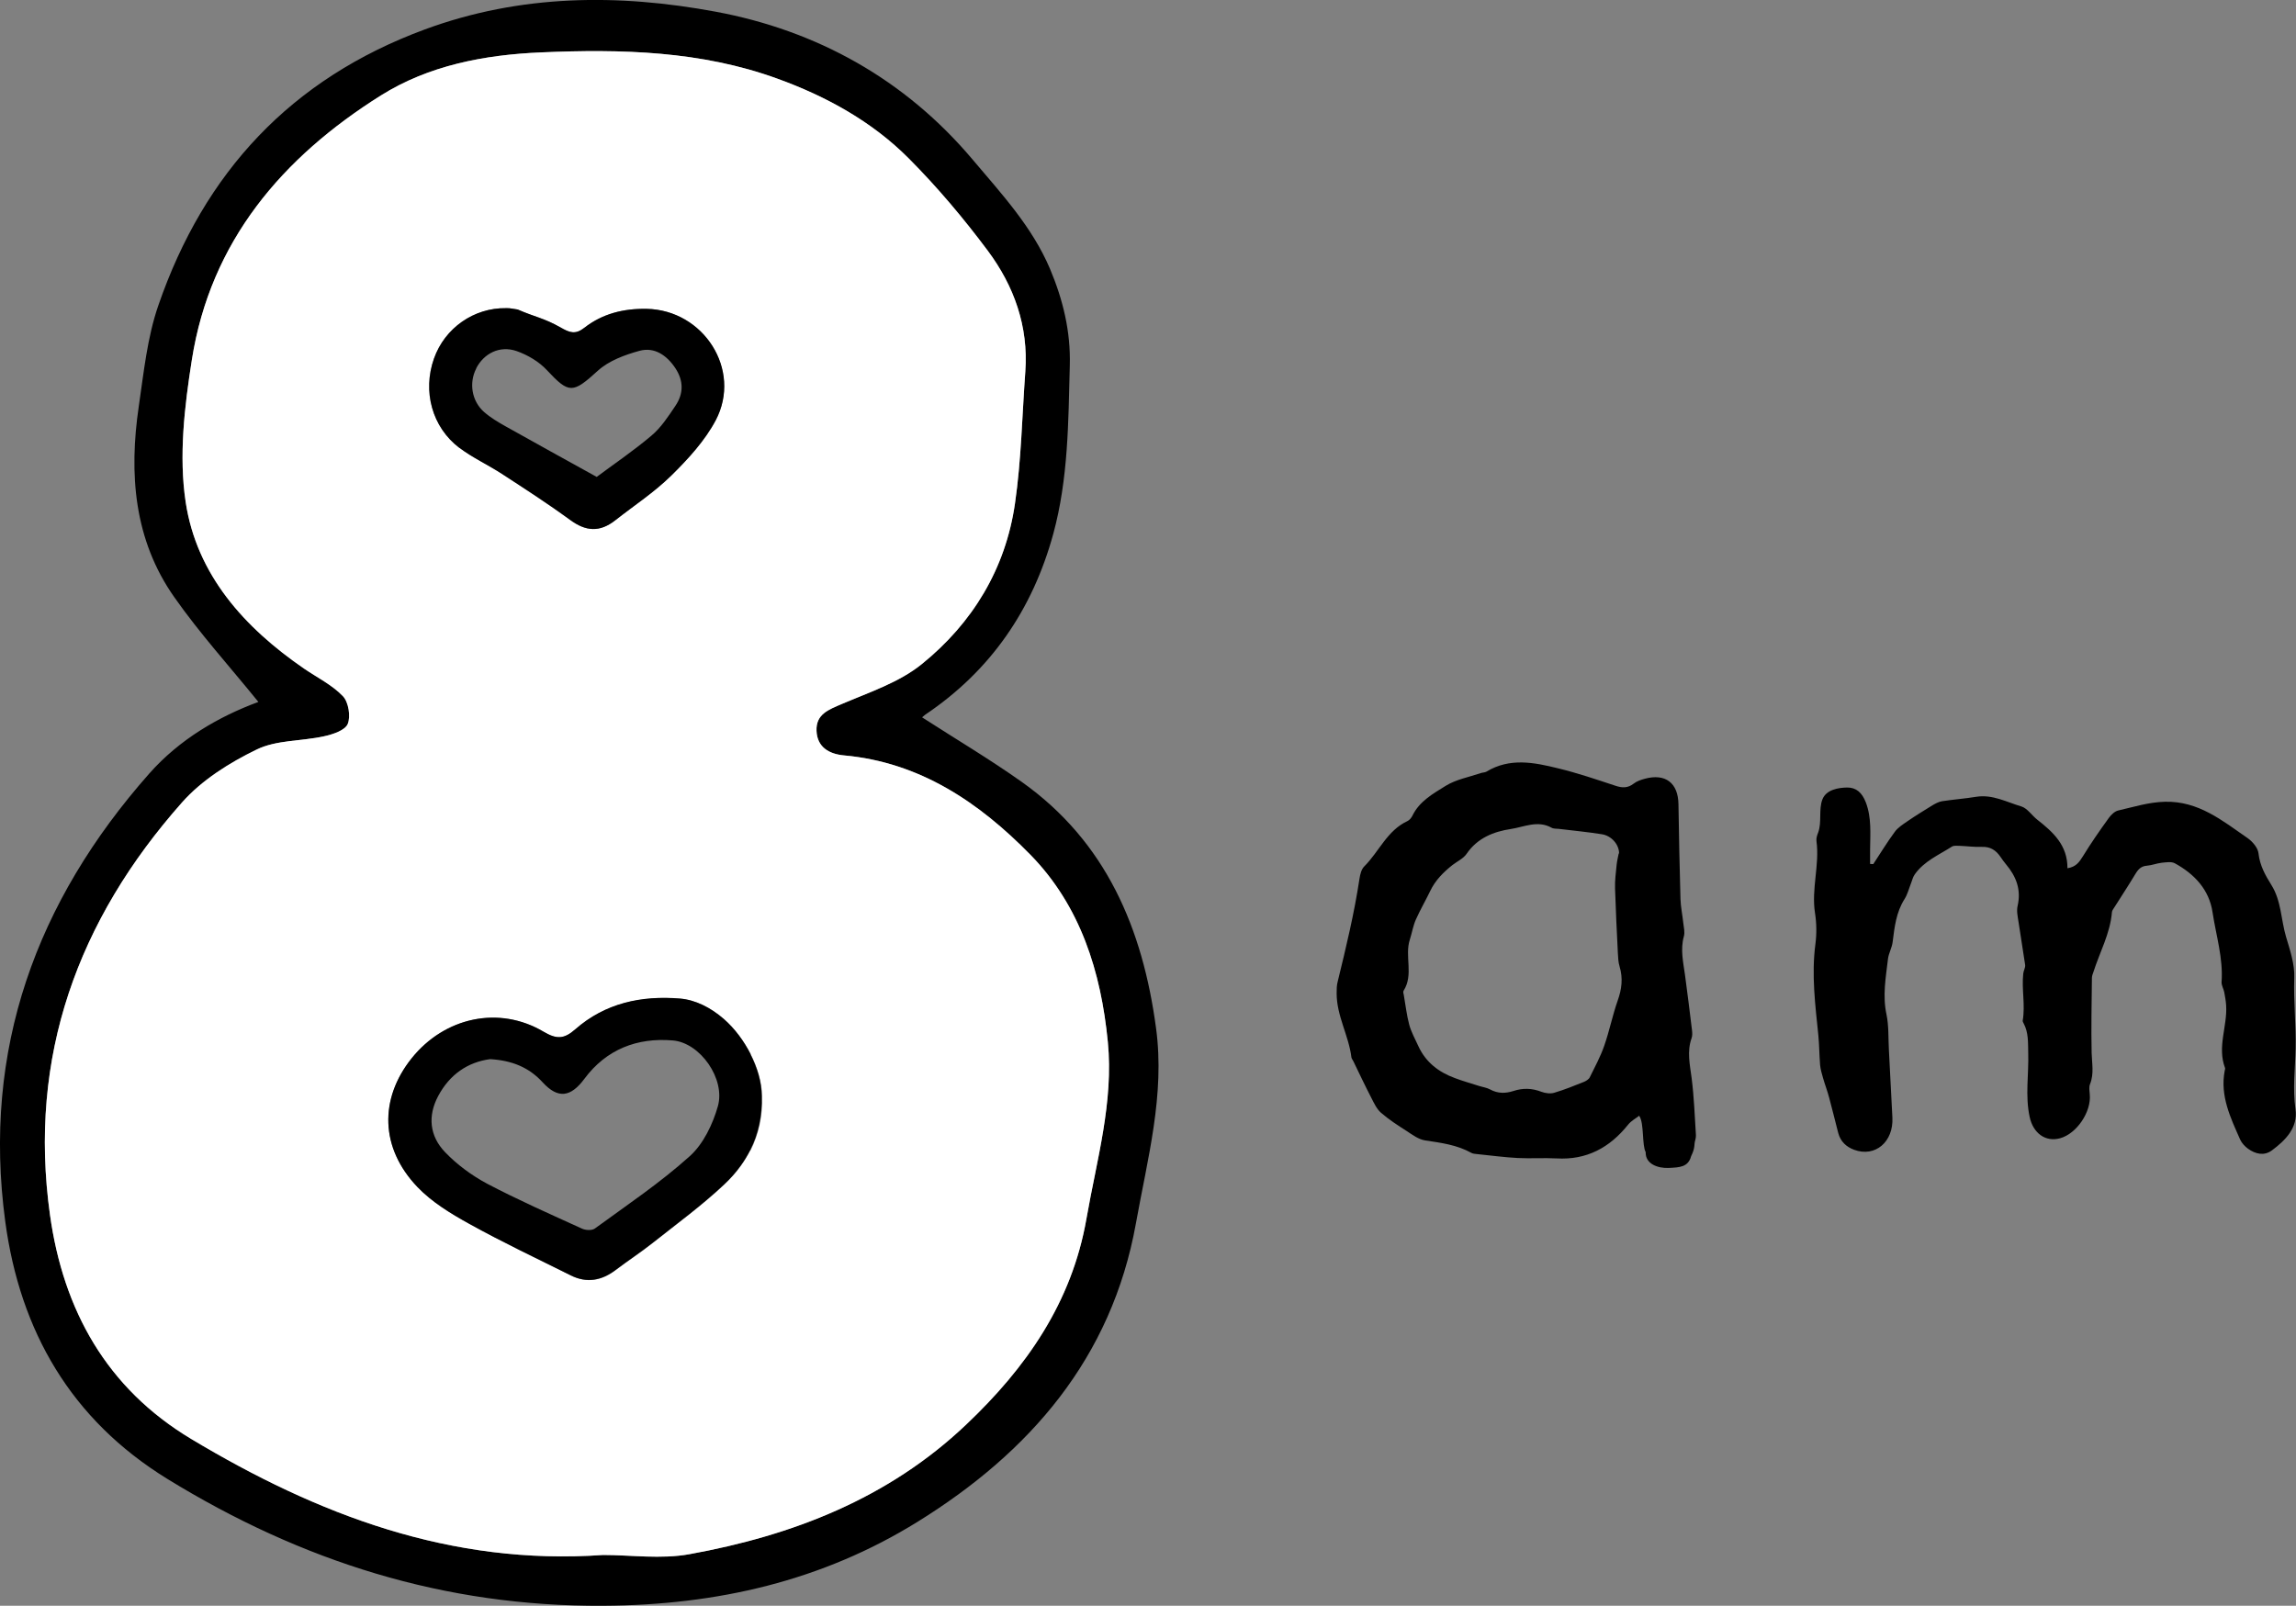
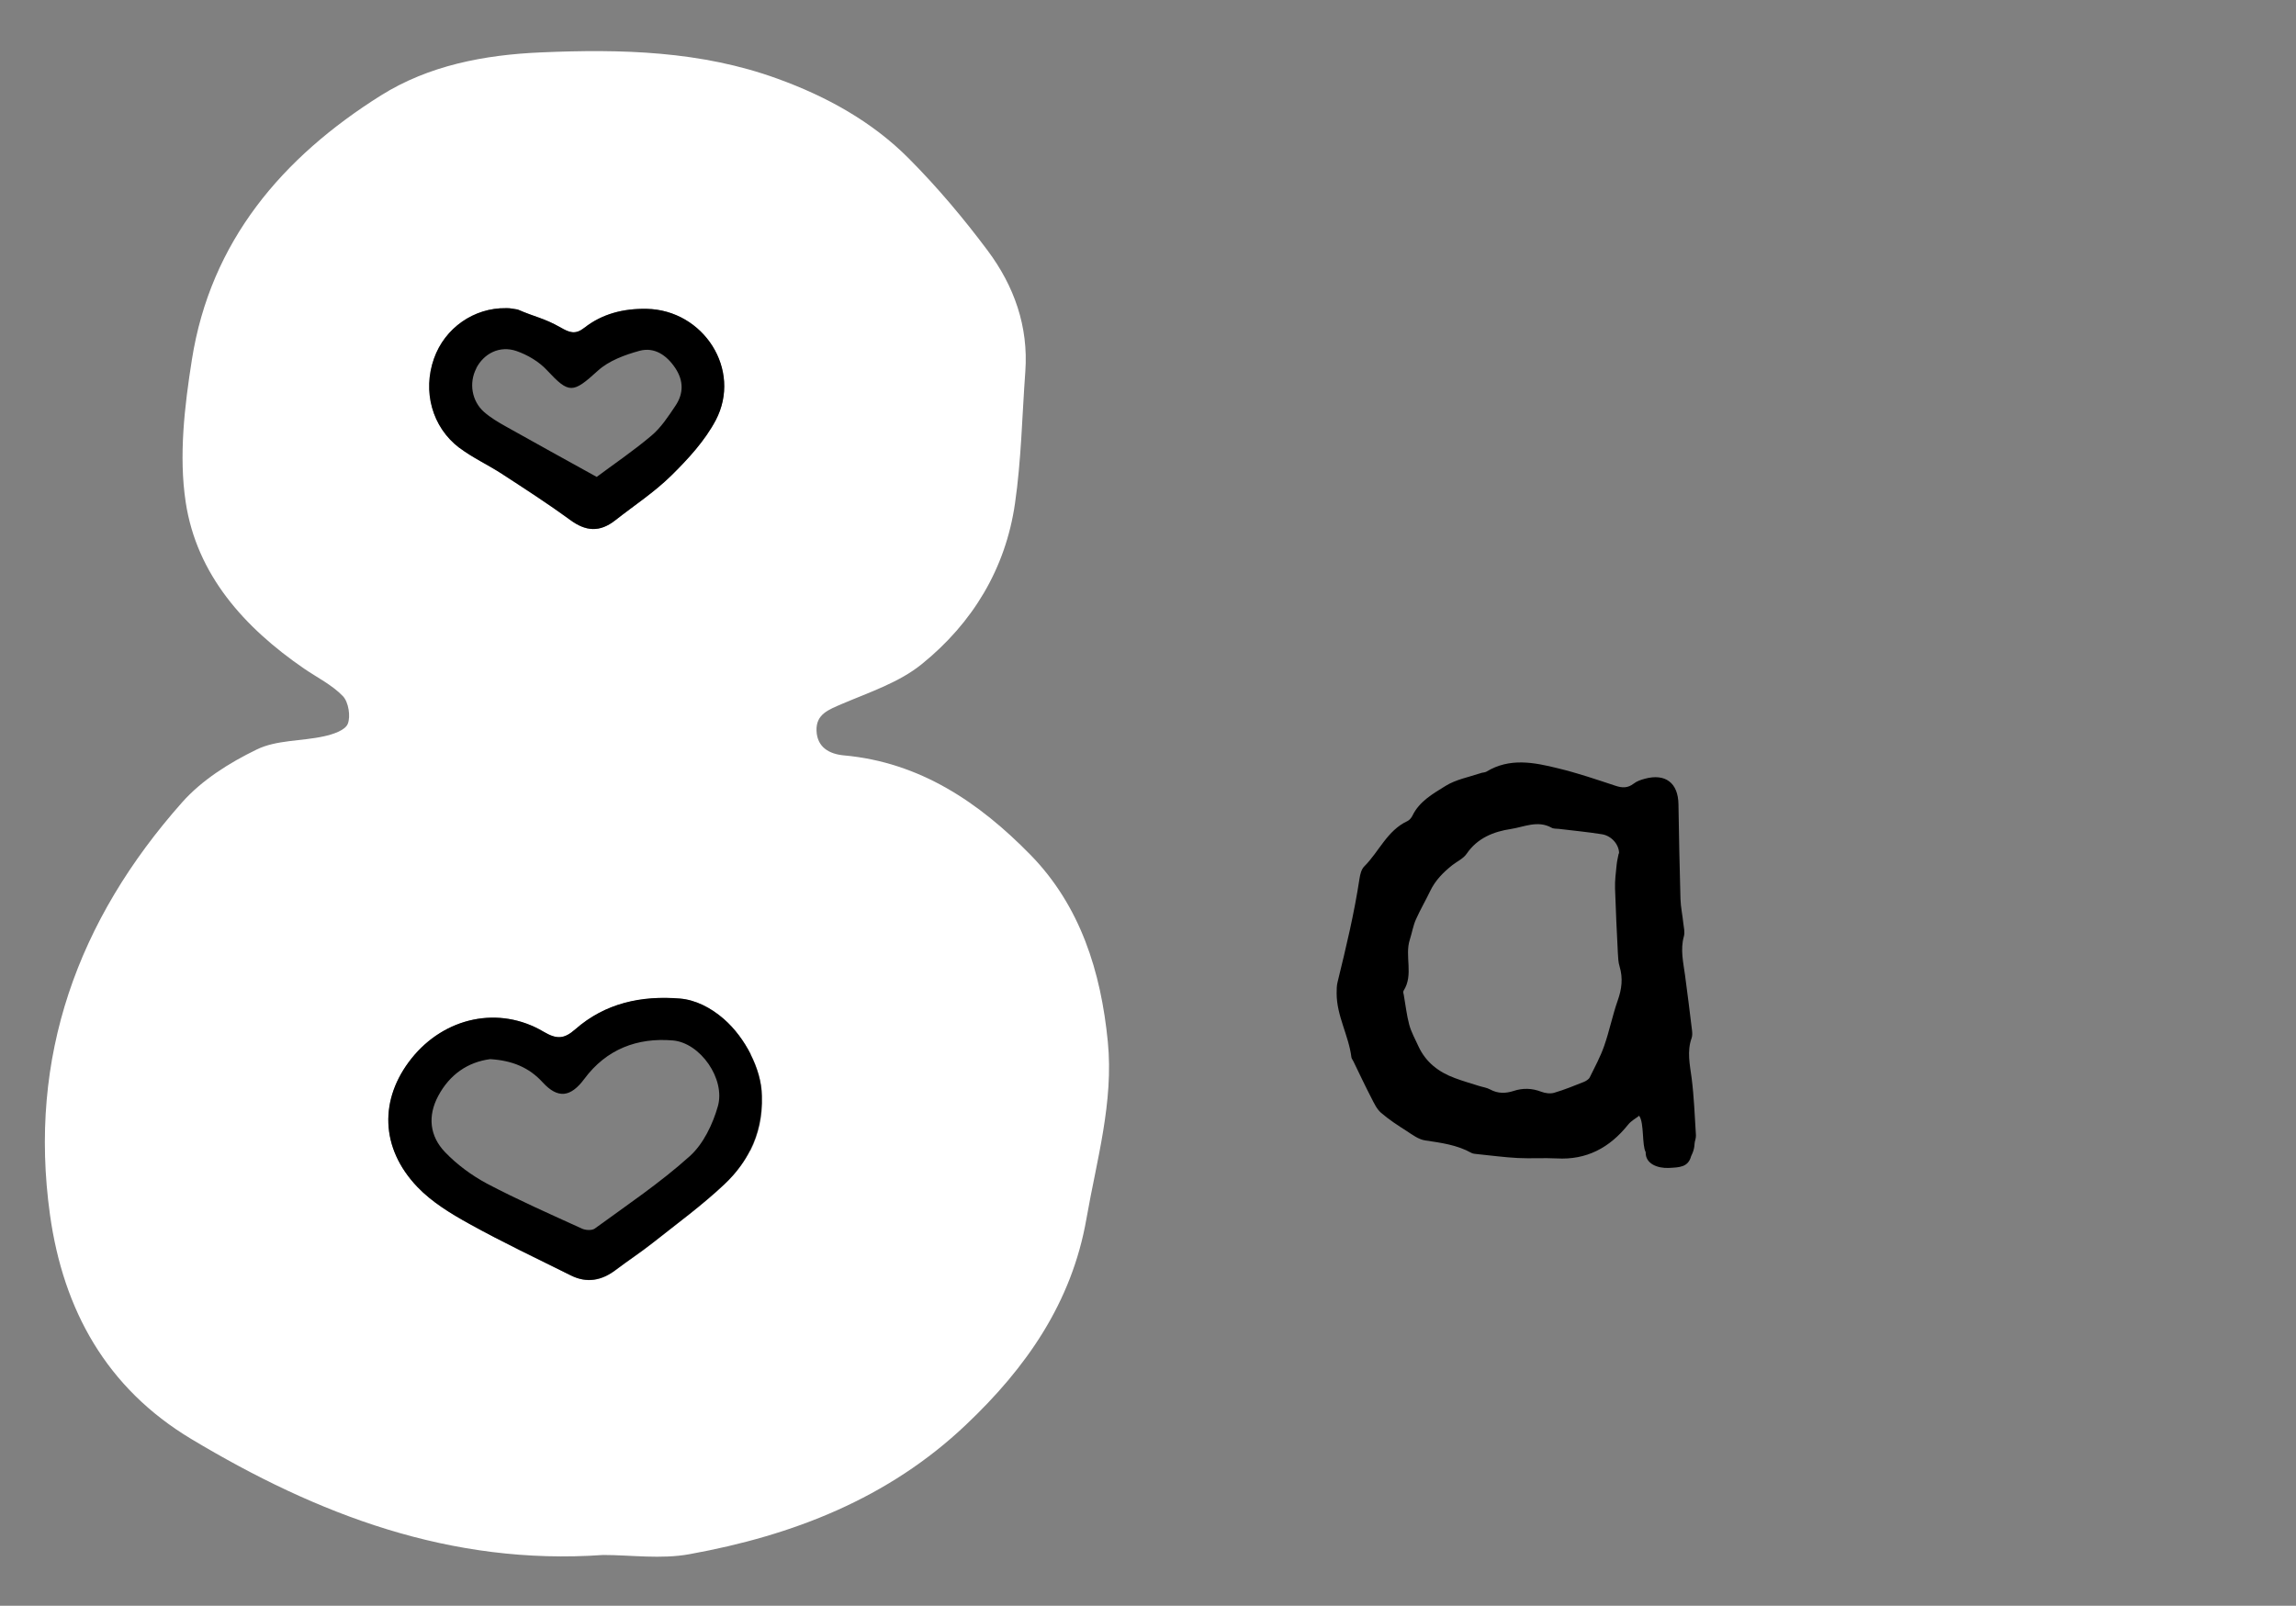
<svg xmlns="http://www.w3.org/2000/svg" id="_レイヤー_2" data-name="レイヤー 2" viewBox="0 0 170.88 119.53">
  <rect x="0" y="0" width="170.88" height="119.53" fill="#808080" stroke="none" />
  <defs>
    <style>
      .cls-1, .cls-2, .cls-3 {
        stroke-width: 0px;
      }

      .cls-2 {
        fill: none;
      }

      .cls-3 {
        fill: #fff;
      }
    </style>
  </defs>
  <g id="_編集モード" data-name="編集モード">
-     <path class="cls-2" d="m37.61,31.74c2.21,1.25,4.44,2.47,6.79,3.77,1.24-.92,2.71-1.91,4.06-3.06.71-.6,1.25-1.44,1.79-2.22.61-.91.62-1.87,0-2.82-.64-.97-1.54-1.59-2.65-1.29-1.1.29-2.3.74-3.12,1.49-1.85,1.69-2.12,1.73-3.78-.04-.59-.64-1.44-1.14-2.27-1.43-1.24-.43-2.42.18-3,1.29-.56,1.08-.35,2.44.58,3.25.47.42,1.03.75,1.59,1.06Z" />
    <path class="cls-2" d="m50.09,77.44c-2.66-.23-4.96.64-6.6,2.86-1.02,1.37-1.96,1.51-3.1.26-1.02-1.11-2.28-1.63-3.91-1.73-1.65.22-2.99,1.13-3.86,2.73-.81,1.51-.63,3,.5,4.19.89.93,1.99,1.75,3.13,2.35,2.3,1.21,4.68,2.26,7.05,3.34.27.12.75.15.97,0,2.39-1.75,4.87-3.42,7.07-5.39,1.01-.91,1.71-2.38,2.09-3.72.57-2.03-1.31-4.71-3.34-4.89Z" />
    <path class="cls-2" d="m56.7,81.57c.05,1.48-.25,2.84-.86,4.05.61-1.21.91-2.56.86-4.05-.01-1.05-.34-2.11-.84-3.1.5.99.82,2.05.84,3.1Z" />
-     <path class="cls-1" d="m76.04,58.2c-2.4-1.7-4.93-3.2-7.41-4.8-.03.03.09-.1.23-.2,4.88-3.28,7.99-7.83,9.53-13.46,1.12-4.1,1.12-8.32,1.23-12.53.07-2.53-.5-4.88-1.47-7.19-1.33-3.14-3.61-5.59-5.76-8.14-5.04-5.98-11.6-9.61-19.13-11.01-7.22-1.34-14.51-1.31-21.64,1.32-9.97,3.68-16.42,10.65-19.83,20.53-.83,2.39-1.09,5-1.46,7.52-.74,5.02-.37,9.93,2.64,14.21,1.9,2.71,4.14,5.18,6.26,7.8-2.97,1.1-5.86,2.78-8.11,5.32C2.69,67.1-1.33,78.14.39,90.92c1.1,8.16,4.89,14.75,12.07,19.17,9.96,6.12,20.59,9.52,32.46,9.44,8.46-.05,16.27-1.85,23.37-6.25,8.34-5.17,14.44-12.16,16.25-22.21.86-4.81,2.17-9.57,1.5-14.53-.99-7.39-3.7-13.87-10-18.34Zm4.82,32.51c-1.09,6.25-4.49,11.11-8.97,15.35-5.79,5.48-12.9,8.23-20.57,9.63-2.12.38-4.38.06-6.43.06-11.34.8-21.25-3-30.65-8.63-6.32-3.79-9.53-9.61-10.52-16.69-1.65-11.76,2.07-21.94,9.83-30.7,1.47-1.66,3.52-2.95,5.54-3.93,1.48-.72,3.35-.62,5.02-.99.65-.14,1.57-.44,1.77-.92.24-.57.06-1.63-.36-2.07-.8-.84-1.91-1.38-2.89-2.05-4.45-3.06-7.99-6.98-8.81-12.39-.52-3.44-.09-7.12.46-10.6,1.39-8.83,6.74-15.07,14.06-19.67,3.56-2.24,7.69-3.03,11.93-3.21,5.98-.26,11.92-.11,17.6,1.96,3.62,1.32,7.03,3.19,9.77,5.94,2.12,2.13,4.08,4.45,5.88,6.87,1.95,2.62,3.03,5.63,2.79,8.98-.24,3.28-.3,6.58-.77,9.83-.7,4.86-3.16,8.9-6.93,11.95-1.69,1.36-3.91,2.1-5.95,2.97-.99.42-1.94.75-1.89,2,.05,1.23.95,1.73,2.04,1.83,5.67.51,10.07,3.52,13.87,7.39,3.73,3.8,5.26,8.71,5.77,13.93.44,4.49-.83,8.79-1.59,13.16Z" />
    <path class="cls-3" d="m76.68,63.62c-3.79-3.87-8.2-6.88-13.87-7.39-1.09-.1-1.99-.6-2.04-1.83-.05-1.24.9-1.57,1.89-2,2.04-.87,4.27-1.6,5.95-2.97,3.77-3.05,6.23-7.09,6.93-11.95.47-3.24.53-6.55.77-9.83.24-3.36-.84-6.36-2.79-8.98-1.8-2.41-3.76-4.74-5.88-6.87-2.74-2.76-6.15-4.63-9.77-5.94-5.68-2.07-11.62-2.22-17.6-1.96-4.23.18-8.36.97-11.93,3.21-7.32,4.6-12.67,10.84-14.06,19.67-.55,3.49-.98,7.16-.46,10.6.82,5.4,4.36,9.33,8.81,12.39.98.67,2.08,1.21,2.89,2.05.42.44.59,1.51.36,2.07-.2.48-1.12.78-1.77.92-1.67.37-3.54.26-5.02.99-2.02.98-4.07,2.27-5.54,3.93-7.76,8.75-11.47,18.93-9.83,30.7.99,7.08,4.2,12.9,10.52,16.69,9.39,5.63,19.31,9.43,30.65,8.63,2.06,0,4.31.33,6.43-.06,7.68-1.39,14.79-4.14,20.57-9.63,4.48-4.24,7.88-9.09,8.97-15.35.76-4.36,2.03-8.67,1.59-13.16-.51-5.21-2.04-10.12-5.77-13.93ZM32.3,26.69c.8-2.27,2.97-3.78,5.36-3.75.3-.02.6.07.87.1,1.31.57,1.95.63,3.18,1.33.68.39,1.1.56,1.78.03,1.34-1.05,2.92-1.44,4.63-1.41,4.24.08,7.11,4.54,5.15,8.29-.81,1.53-2.06,2.89-3.31,4.12-1.26,1.24-2.77,2.23-4.17,3.33-1.16.91-2.19.83-3.36-.03-1.65-1.2-3.37-2.31-5.08-3.43-1.03-.67-2.17-1.2-3.15-1.93-2.05-1.55-2.77-4.22-1.9-6.66Zm23.54,58.94c-.2.4-.44.79-.71,1.16-.36.5-.77.96-1.24,1.4-1.66,1.56-3.51,2.91-5.3,4.33-.89.71-1.85,1.33-2.76,2.02-1.04.79-2.15,1-3.33.41-2.53-1.26-5.09-2.47-7.56-3.84-1.38-.77-2.8-1.62-3.87-2.75-2.77-2.9-2.85-6.55-.43-9.57,2.46-3.08,6.51-3.95,9.83-1.98.96.57,1.51.55,2.35-.18,2.22-1.95,4.93-2.53,7.81-2.29,1.14.1,2.28.67,3.25,1.52.81.71,1.49,1.63,2,2.63.5.99.82,2.05.84,3.1.05,1.48-.25,2.84-.86,4.05Z" />
    <path class="cls-1" d="m55.87,78.48c-.5-.99-1.18-1.91-2-2.63-.98-.85-2.11-1.42-3.25-1.52-2.88-.24-5.58.33-7.81,2.29-.83.73-1.38.75-2.35.18-3.32-1.97-7.37-1.09-9.83,1.98-2.41,3.02-2.34,6.67.43,9.57,1.08,1.13,2.49,1.99,3.87,2.75,2.47,1.37,5.03,2.58,7.56,3.84,1.19.59,2.29.38,3.33-.41.91-.69,1.87-1.32,2.76-2.02,1.79-1.42,3.64-2.77,5.3-4.33.47-.44.88-.9,1.24-1.4.27-.37.5-.76.71-1.16.61-1.21.91-2.56.86-4.05-.01-1.05-.34-2.11-.84-3.1Zm-2.44,3.86c-.38,1.34-1.08,2.81-2.09,3.72-2.2,1.98-4.67,3.64-7.07,5.39-.22.16-.7.13-.97,0-2.37-1.08-4.75-2.13-7.05-3.34-1.14-.61-2.24-1.42-3.13-2.35-1.14-1.19-1.31-2.68-.5-4.19.86-1.6,2.2-2.51,3.86-2.73,1.63.1,2.89.61,3.91,1.73,1.14,1.24,2.08,1.11,3.1-.26,1.64-2.21,3.94-3.09,6.6-2.86,2.03.18,3.91,2.86,3.34,4.89Z" />
    <path class="cls-1" d="m34.2,33.34c.98.74,2.12,1.26,3.15,1.93,1.71,1.11,3.43,2.22,5.08,3.43,1.17.86,2.2.94,3.36.03,1.4-1.1,2.91-2.09,4.17-3.33,1.25-1.23,2.5-2.59,3.31-4.12,1.97-3.75-.9-8.21-5.15-8.29-1.71-.03-3.29.36-4.63,1.41-.68.53-1.1.36-1.78-.03-1.24-.7-1.87-.76-3.18-1.33-.27-.03-.58-.12-.87-.1-2.39-.04-4.56,1.48-5.36,3.75-.86,2.44-.15,5.11,1.9,6.66Zm1.24-5.92c.57-1.11,1.75-1.72,3-1.29.83.29,1.68.79,2.27,1.43,1.65,1.77,1.92,1.73,3.78.04.82-.75,2.02-1.19,3.12-1.49,1.1-.29,2.01.33,2.65,1.29.63.95.62,1.91,0,2.82-.53.79-1.07,1.62-1.79,2.22-1.35,1.14-2.83,2.14-4.06,3.06-2.35-1.3-4.58-2.53-6.79-3.77-.55-.31-1.11-.64-1.59-1.06-.93-.82-1.14-2.18-.58-3.25Z" />
-     <path class="cls-1" d="m139.42,64.32c.53-.8,1.03-1.63,1.6-2.4.23-.32.6-.55.93-.78.61-.42,1.25-.81,1.88-1.2.22-.13.47-.26.71-.3.85-.13,1.7-.19,2.55-.33,1.21-.19,2.26.4,3.35.72.45.14.78.67,1.19.99,1.17.92,2.25,1.89,2.24,3.61.64-.1.88-.46,1.15-.89.6-.98,1.26-1.93,1.94-2.87.17-.23.43-.48.69-.54,1.15-.26,2.26-.62,3.48-.65,2.5-.06,4.27,1.41,6.14,2.7.37.26.78.73.82,1.15.1.9.51,1.63.96,2.35.74,1.18.71,2.58,1.09,3.86.3,1,.65,2.04.61,3.05-.06,1.76.14,3.5.1,5.25-.03,1.51-.23,3-.01,4.52.2,1.37-.73,2.31-1.75,3.07-.58.43-1.22.28-1.78-.12-.23-.17-.46-.41-.58-.67-.72-1.63-1.51-3.25-1.16-5.12.01-.07.05-.16.03-.22-.6-1.57.18-3.11.08-4.66-.02-.33-.08-.66-.14-.98-.05-.26-.21-.51-.2-.75.13-1.78-.41-3.47-.67-5.19-.25-1.7-1.35-2.86-2.81-3.66-.26-.14-.65-.07-.97-.04-.37.04-.73.19-1.1.22-.43.03-.65.26-.86.61-.5.83-1.03,1.64-1.55,2.46-.08.13-.19.26-.2.39-.13,1.59-.91,2.98-1.38,4.46-.05.14-.11.29-.11.43-.02,1.86-.06,3.73-.02,5.59.02.78.19,1.55-.12,2.32-.09.22-.04.51-.02.76.13,1.3-.97,2.93-2.21,3.27-1.1.3-2-.39-2.26-1.57-.35-1.6-.06-3.19-.11-4.79-.02-.75.03-1.5-.34-2.19-.04-.06-.08-.15-.07-.21.2-1.17-.09-2.34.04-3.5.02-.22.17-.44.14-.65-.15-1.06-.34-2.12-.49-3.18-.06-.4-.16-.83-.07-1.21.28-1.21-.11-2.2-.87-3.1-.15-.17-.27-.36-.4-.54-.34-.5-.76-.78-1.4-.75-.56.02-1.12-.06-1.68-.08-.18,0-.4-.03-.54.06-.97.62-2.07,1.08-2.76,2.06-.15.2-.2.47-.3.71-.15.38-.25.8-.47,1.14-.62.98-.74,2.07-.88,3.18-.05.44-.3.85-.35,1.28-.16,1.37-.41,2.72-.11,4.12.18.86.13,1.76.18,2.65.09,1.68.18,3.36.26,5.03.09,1.82-1.29,2.97-2.84,2.4-.6-.22-1.02-.62-1.19-1.25-.23-.87-.43-1.74-.67-2.61-.13-.5-.32-.99-.46-1.48-.09-.32-.19-.65-.22-.97-.06-.74-.06-1.48-.13-2.21-.23-2.26-.52-4.51-.22-6.79.1-.76.09-1.56-.03-2.32-.28-1.8.35-3.56.11-5.35-.03-.21.05-.45.13-.65.28-.77.02-1.69.31-2.45.28-.74,1.21-.88,1.85-.89.67,0,1.1.38,1.38,1.1.44,1.15.33,2.34.32,3.53,0,.35,0,.71,0,1.06.08,0,.15,0,.23.01Z" />
    <path class="cls-1" d="m122,83.05c-.22.18-.59.37-.83.67-1.37,1.71-3.08,2.64-5.32,2.51-.96-.05-1.93.02-2.89-.03-1-.05-2-.19-3.01-.29-.15-.02-.31-.02-.44-.09-1.07-.6-2.25-.75-3.44-.93-.49-.07-.95-.42-1.38-.7-.66-.42-1.32-.85-1.91-1.36-.32-.28-.52-.72-.72-1.11-.46-.89-.89-1.8-1.33-2.71-.05-.1-.13-.2-.15-.3-.2-1.63-1.1-3.09-1.1-4.76,0-.3,0-.6.08-.89.62-2.53,1.23-5.07,1.62-7.65.05-.32.14-.71.36-.92,1.1-1.1,1.7-2.67,3.21-3.37.15-.07.29-.24.37-.4.52-1.08,1.54-1.64,2.47-2.22.77-.48,1.73-.65,2.61-.95.14-.05.31-.04.43-.11,1.73-1.05,3.54-.69,5.32-.25,1.45.35,2.86.83,4.28,1.3.51.17.92.18,1.36-.16.23-.18.53-.28.82-.36,1.54-.42,2.49.31,2.51,1.9.04,2.35.08,4.7.15,7.06.02.59.15,1.19.21,1.78.04.33.13.69.04,1-.27.98-.04,1.93.09,2.89.19,1.37.35,2.74.52,4.11.02.18.03.39-.03.56-.36,1-.13,1.98,0,2.98.18,1.41.23,2.83.32,4.25,0,.11-.01.23-.04.33-.13.41.02.54-.32,1.24-.22.82-.87.83-1.68.87-.79.03-1.73-.29-1.7-1.18-.28-.49-.11-2.16-.47-2.68Zm-1.5-19.53c0-.65-.56-1.31-1.28-1.42-1.06-.17-2.13-.27-3.2-.4-.19-.02-.4,0-.55-.09-1.03-.57-2.05-.05-3.03.1-1.27.19-2.49.67-3.29,1.85-.24.35-.7.56-1.05.83-.68.54-1.28,1.14-1.66,1.94-.34.71-.74,1.39-1.06,2.11-.21.47-.29.99-.45,1.49-.41,1.24.3,2.62-.47,3.82-.05.08,0,.22.02.33.13.73.21,1.48.4,2.19.15.56.45,1.09.69,1.62.55,1.19,1.51,1.92,2.71,2.36.58.22,1.19.39,1.78.58.28.09.6.13.85.27.57.31,1.14.3,1.73.11.7-.23,1.38-.21,2.08.06.29.11.67.16.96.07.75-.22,1.48-.52,2.21-.81.16-.07.36-.19.43-.34.38-.77.79-1.53,1.07-2.33.39-1.11.62-2.28,1.01-3.39.3-.84.4-1.65.14-2.52-.1-.32-.11-.66-.13-1-.08-1.6-.16-3.21-.21-4.81-.02-.59.06-1.19.12-1.78.03-.3.11-.59.15-.82Z" />
  </g>
</svg>